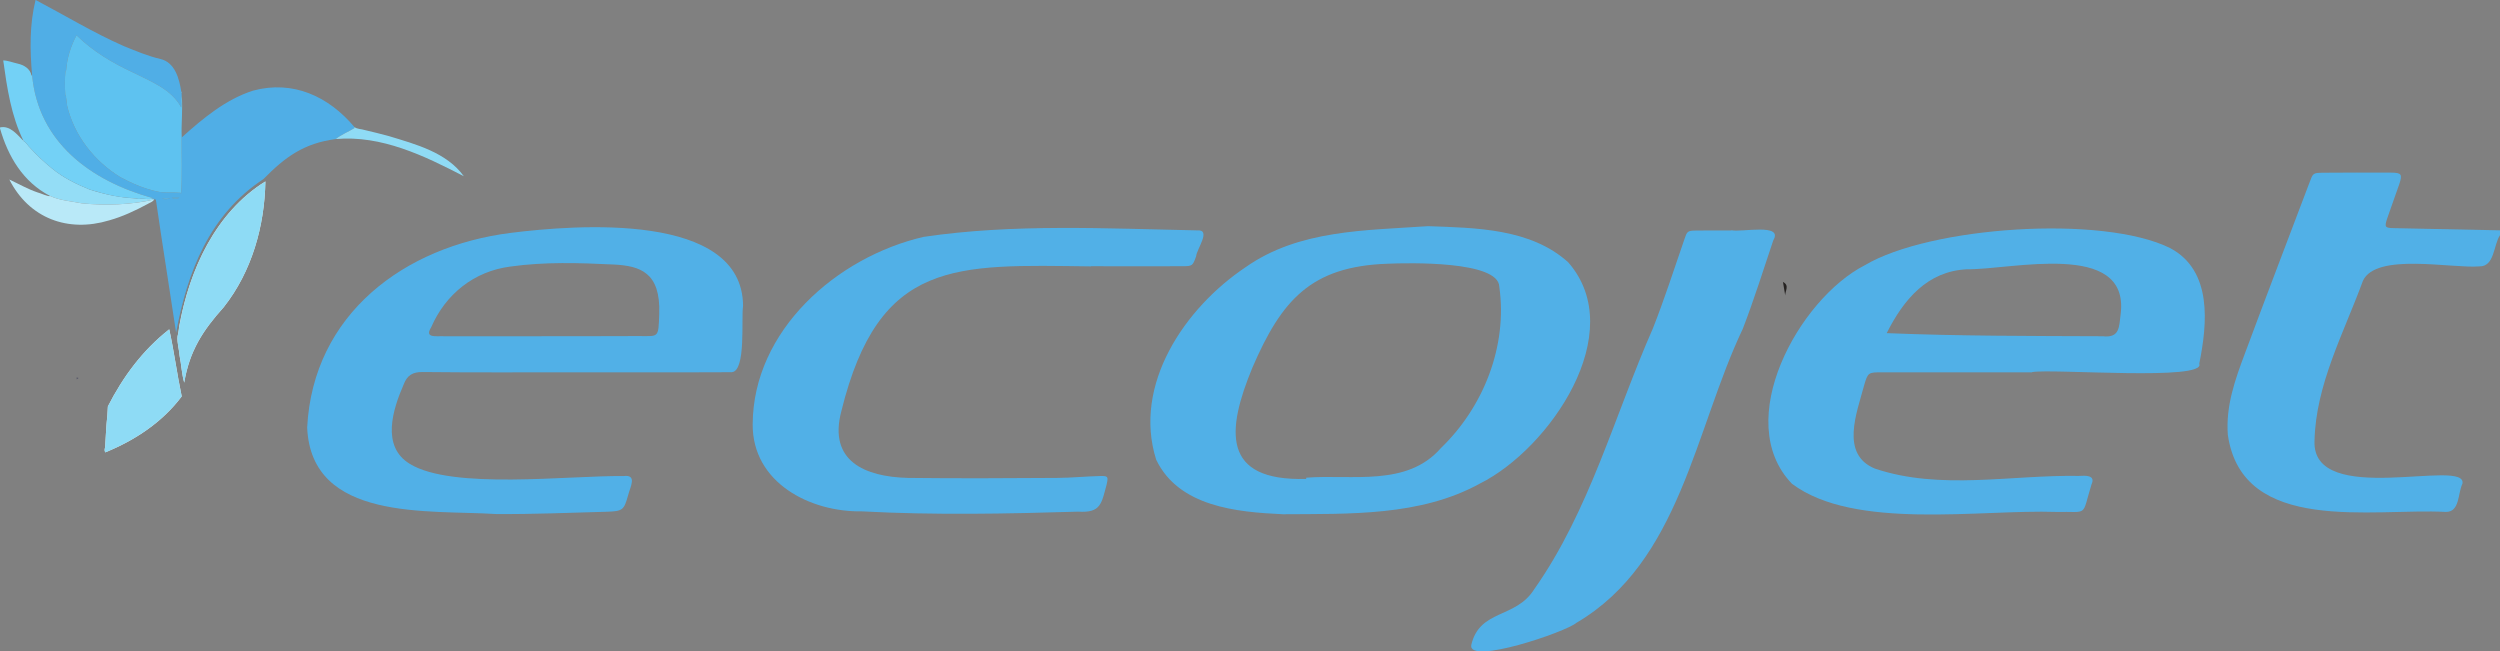
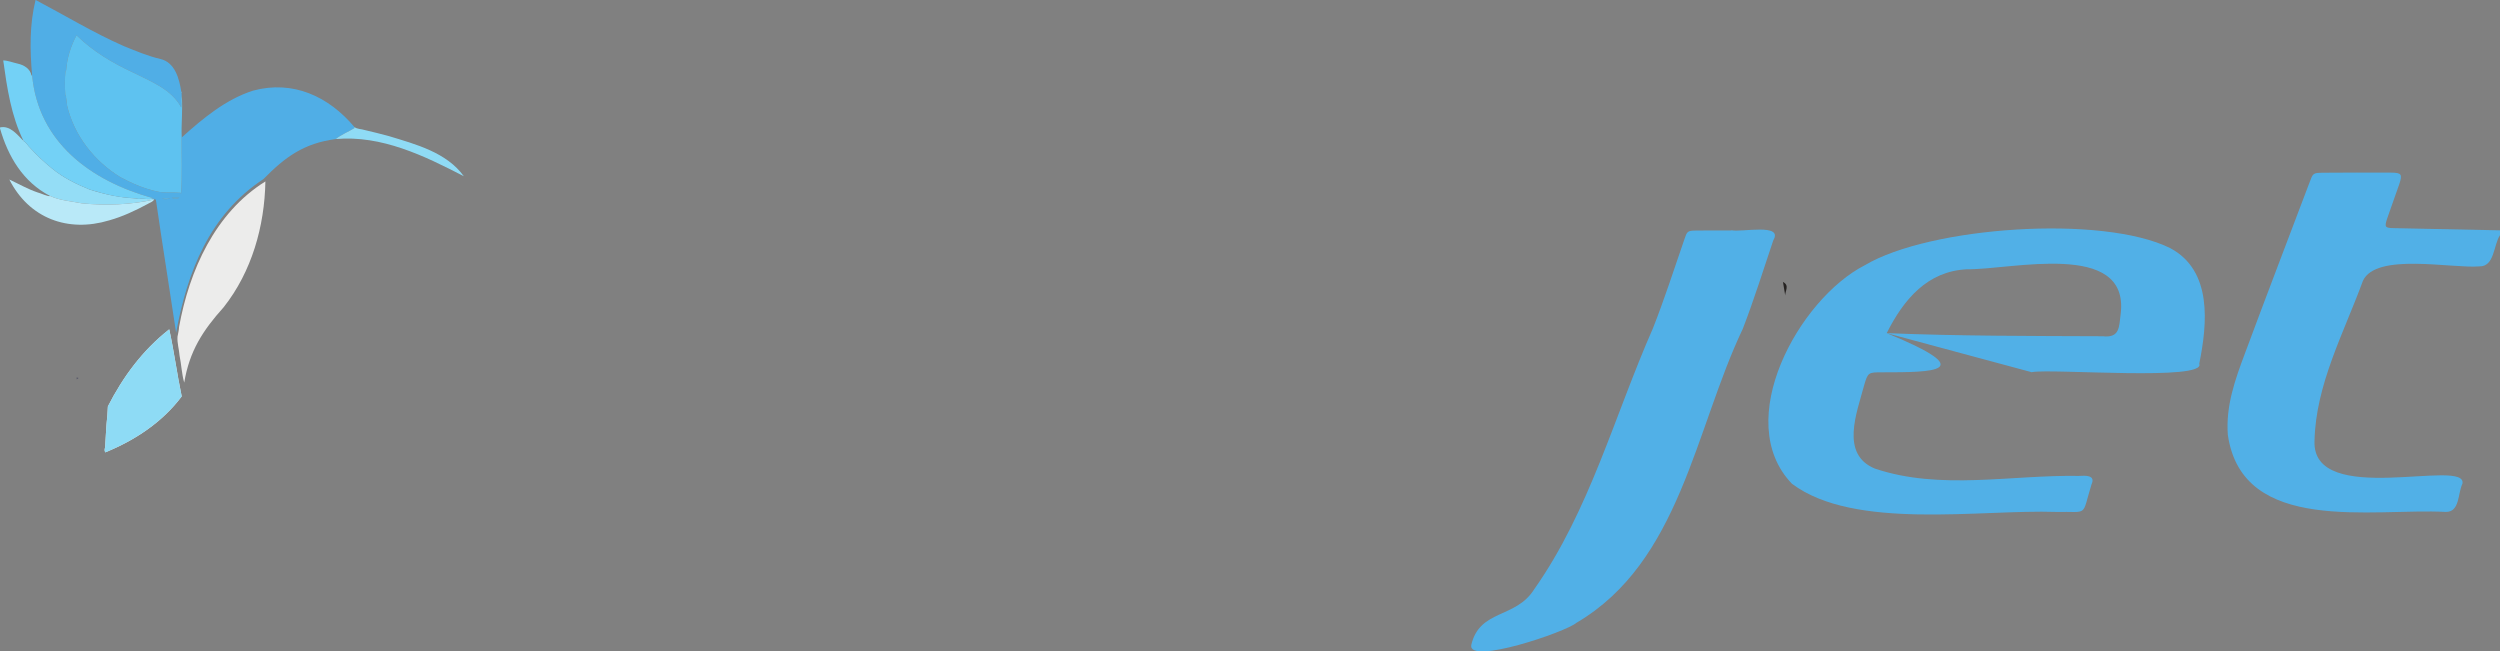
<svg xmlns="http://www.w3.org/2000/svg" width="176pt" height="45.86pt" viewBox="0 0 176 45.86" version="1.1">
  <rect x="0" y="0" width="176" height="45.86" fill="#808080" stroke="none" />
  <defs>
    <clipPath id="clip1">
      <path d="M 103 16 L 125 16 L 125 45.859 L 103 45.859 Z M 103 16 " />
    </clipPath>
  </defs>
  <g id="surface1">
    <path style=" stroke:none;fill-rule:nonzero;fill:rgb(14.777%,13.53%,13.097%);fill-opacity:1;" d="M 125.68 20.801 C 125.625 20.484 125.57 20.168 125.52 19.848 C 126.004 20.094 125.668 20.477 125.68 20.801 " />
    <path style=" stroke:none;fill-rule:nonzero;fill:rgb(33.101%,33.505%,40.775%);fill-opacity:1;" d="M 5.398 26.57 C 5.445 26.586 5.488 26.598 5.531 26.609 C 5.488 26.645 5.441 26.676 5.398 26.711 C 5.398 26.664 5.398 26.617 5.398 26.57 " />
    <path style=" stroke:none;fill-rule:nonzero;fill:rgb(31.885%,68.773%,90.247%);fill-opacity:1;" d="M 176 16.555 C 175.531 17.262 175.625 18.77 174.547 18.754 C 172.566 18.914 167.27 17.762 166.348 19.773 C 165.008 23.434 163.027 27.074 162.941 31.039 C 162.75 35.793 173.73 32.188 173.355 34.051 C 173.023 34.719 173.184 36.059 172.18 36.039 C 167.055 35.758 157.863 37.676 156.84 30.617 C 156.684 28.578 157.355 26.719 158.047 24.871 C 159.539 20.855 161.074 16.855 162.59 12.848 C 162.84 12.184 162.828 12.168 163.559 12.16 C 165.137 12.148 166.719 12.145 168.297 12.152 C 169.078 12.156 169.148 12.258 168.898 12.996 C 168.629 13.797 168.324 14.586 168.055 15.387 C 167.855 15.996 167.898 16.051 168.562 16.062 C 171.043 16.117 173.52 16.164 176 16.215 C 176 16.328 176 16.441 176 16.555 " />
-     <path style=" stroke:none;fill-rule:nonzero;fill:rgb(31.885%,68.773%,90.247%);fill-opacity:1;" d="M 91.953 33.715 C 91.957 33.688 91.957 33.656 91.961 33.629 C 95.199 33.383 99.055 34.289 101.449 31.535 C 104.441 28.652 106.145 24.348 105.551 20.191 C 105.52 18.348 99.125 18.504 97.688 18.566 C 92.266 18.75 90.211 21.156 88.168 25.883 C 86.344 30.301 85.984 33.887 91.953 33.715 Z M 100.531 15.922 C 103.906 16.043 107.75 16.078 110.398 18.461 C 114.734 23.406 109.082 31.602 104.191 34.039 C 100 36.355 94.973 36.168 90.316 36.203 C 87.062 36.051 82.988 35.676 81.395 32.363 C 79.73 27.086 83.41 21.676 87.684 18.816 C 91.441 16.164 96.133 16.23 100.531 15.922 " />
-     <path style=" stroke:none;fill-rule:nonzero;fill:rgb(31.885%,68.773%,90.247%);fill-opacity:1;" d="M 132.824 23.453 C 137.898 23.66 142.953 23.652 148.031 23.672 C 149.238 23.805 149.18 23.039 149.301 22.059 C 149.891 16.883 141.562 19 138.469 18.957 C 135.703 19.09 134.027 21.059 132.824 23.453 Z M 143.062 26.211 C 139.531 26.211 136.004 26.207 132.477 26.211 C 131.543 26.211 131.496 26.215 131.234 27.129 C 130.73 29.039 129.523 31.98 132 32.992 C 136.602 34.535 141.578 33.422 146.348 33.504 C 146.789 33.48 147.555 33.426 147.242 34.102 C 146.523 36.438 147.07 35.992 144.766 36.039 C 139.395 35.855 130.547 37.352 126.156 34.059 C 121.891 29.641 126.645 21.043 131.277 18.676 C 135.859 15.945 148.008 15.102 152.777 17.465 C 155.766 19.051 155.398 22.781 154.828 25.605 C 155.34 26.836 144.484 25.941 143.062 26.195 C 143.062 26.203 143.062 26.207 143.062 26.211 " />
-     <path style=" stroke:none;fill-rule:nonzero;fill:rgb(31.885%,68.773%,90.247%);fill-opacity:1;" d="M 38.137 23.672 C 38.137 23.672 38.137 23.668 38.137 23.668 C 40.367 23.668 42.598 23.672 44.828 23.66 C 46.391 23.648 46.348 23.879 46.41 22.102 C 46.516 19.172 45.07 18.715 43.191 18.621 C 40.773 18.504 38.34 18.426 35.926 18.766 C 33.379 19.094 31.363 20.707 30.352 23.047 C 29.852 23.84 30.746 23.641 31.281 23.672 C 33.566 23.672 35.852 23.672 38.137 23.672 Z M 40.336 26.211 C 36.809 26.211 33.277 26.23 29.75 26.191 C 29.039 26.184 28.664 26.426 28.418 27.066 C 27.656 28.812 26.82 31.422 28.844 32.652 C 31.832 34.5 40.047 33.465 43.887 33.516 C 44.898 33.383 44.355 34.305 44.219 34.867 C 43.926 35.91 43.848 35.992 42.695 36.027 C 40.105 36.098 37.512 36.207 34.918 36.188 C 30.164 35.883 21.914 36.738 21.625 30.098 C 22.035 22.113 28.465 17.336 35.957 16.395 C 40.508 15.824 52.27 14.887 52.312 21.531 C 52.172 22.422 52.535 26.125 51.516 26.203 C 47.789 26.223 44.062 26.203 40.336 26.211 " />
-     <path style=" stroke:none;fill-rule:nonzero;fill:rgb(31.885%,68.773%,90.247%);fill-opacity:1;" d="M 76.805 18.754 C 67.262 18.637 61.883 18.203 59.23 28.949 C 58.301 32.465 60.883 33.566 63.918 33.645 C 67.414 33.688 70.914 33.668 74.414 33.645 C 75.426 33.641 76.438 33.535 77.453 33.512 C 78.012 33.5 78.027 33.551 77.91 34.098 C 77.543 35.449 77.512 36.121 75.91 36.02 C 70.836 36.172 65.758 36.273 60.688 36 C 57.039 36.062 52.973 33.992 52.988 29.879 C 53.016 23.258 58.906 18.094 65.02 16.676 C 71.348 15.738 77.875 16.09 84.262 16.219 C 85.32 16.125 84.242 17.531 84.207 18.047 C 83.965 18.715 83.949 18.738 83.238 18.742 C 81.094 18.75 78.949 18.742 76.805 18.742 C 76.805 18.746 76.805 18.75 76.805 18.754 " />
+     <path style=" stroke:none;fill-rule:nonzero;fill:rgb(31.885%,68.773%,90.247%);fill-opacity:1;" d="M 132.824 23.453 C 137.898 23.66 142.953 23.652 148.031 23.672 C 149.238 23.805 149.18 23.039 149.301 22.059 C 149.891 16.883 141.562 19 138.469 18.957 C 135.703 19.09 134.027 21.059 132.824 23.453 Z C 139.531 26.211 136.004 26.207 132.477 26.211 C 131.543 26.211 131.496 26.215 131.234 27.129 C 130.73 29.039 129.523 31.98 132 32.992 C 136.602 34.535 141.578 33.422 146.348 33.504 C 146.789 33.48 147.555 33.426 147.242 34.102 C 146.523 36.438 147.07 35.992 144.766 36.039 C 139.395 35.855 130.547 37.352 126.156 34.059 C 121.891 29.641 126.645 21.043 131.277 18.676 C 135.859 15.945 148.008 15.102 152.777 17.465 C 155.766 19.051 155.398 22.781 154.828 25.605 C 155.34 26.836 144.484 25.941 143.062 26.195 C 143.062 26.203 143.062 26.207 143.062 26.211 " />
    <g clip-path="url(#clip1)" clip-rule="nonzero">
      <path style=" stroke:none;fill-rule:nonzero;fill:rgb(31.885%,68.773%,90.247%);fill-opacity:1;" d="M 121.891 16.207 C 122.57 16.375 125.574 15.684 124.84 16.918 C 124.137 19 123.484 21.105 122.691 23.152 C 119.316 30.242 118.281 39.562 110.984 43.844 C 110.27 44.48 103.328 46.84 103.578 45.406 C 104.168 42.871 106.711 43.57 108.016 41.473 C 111.906 35.949 113.66 29.254 116.363 23.121 C 117.172 21.078 117.844 18.98 118.562 16.902 C 118.777 16.273 118.773 16.238 119.438 16.23 C 120.258 16.215 121.074 16.227 121.891 16.227 C 121.891 16.219 121.891 16.215 121.891 16.207 " />
    </g>
    <path style=" stroke:none;fill-rule:nonzero;fill:rgb(92.406%,92.313%,91.966%);fill-opacity:1;" d="M 18.684 12.773 C 15.137 14.98 13.324 19.047 12.605 23.027 C 12.602 23.258 12.531 23.48 12.496 23.703 C 12.465 24.16 12.609 24.586 12.641 25.031 C 12.77 25.664 12.793 26.324 12.969 26.938 C 13.34 24.711 14.273 23.27 15.746 21.629 C 17.727 19.121 18.625 15.934 18.684 12.773 " />
    <path style=" stroke:none;fill-rule:nonzero;fill:rgb(92.406%,92.313%,91.966%);fill-opacity:1;" d="M 7.406 31.848 C 9.496 31 11.43 29.727 12.793 27.906 C 12.461 26.336 12.258 24.75 11.914 23.184 C 10.031 24.664 8.66 26.527 7.594 28.613 C 7.582 29.043 7.543 29.43 7.5 29.852 C 7.469 30.391 7.426 30.93 7.402 31.473 C 7.371 31.594 7.34 31.715 7.406 31.848 " />
    <path style=" stroke:none;fill-rule:nonzero;fill:rgb(58.008%,86.433%,96.112%);fill-opacity:1;" d="M 3.512 13.789 C 1.629 12.812 0.562 11.016 0 9.035 C 0 9.016 0 8.992 0 8.973 C 0.703 8.805 1.219 9.488 1.66 9.93 C 1.848 10.023 1.961 10.266 2.125 10.41 C 2.598 10.941 3.125 11.426 3.68 11.875 C 4.465 12.52 5.383 12.965 6.312 13.344 C 7.355 13.68 8.438 13.918 9.543 13.965 C 9.656 13.969 9.762 14.047 9.891 13.988 C 10.156 13.969 10.453 14.07 10.723 13.98 C 10.777 13.98 10.867 13.965 10.848 14.047 C 9.195 14.422 7.445 14.48 5.77 14.316 C 5.012 14.164 4.215 14.121 3.512 13.789 " />
    <path style=" stroke:none;fill-rule:nonzero;fill:rgb(31.561%,68.347%,90.025%);fill-opacity:1;" d="M 12.652 13.918 C 12.473 13.918 12.297 13.918 12.117 13.922 C 12.109 13.922 12.102 13.93 12.109 13.938 C 12.289 13.996 12.473 13.996 12.652 13.918 Z M 11.426 13.973 C 11.57 14.066 11.879 14.012 11.961 13.965 C 11.785 13.949 11.609 13.949 11.426 13.973 Z M 10.852 14.035 C 10.859 13.961 10.773 13.984 10.723 13.98 C 10.719 13.965 10.719 13.949 10.715 13.934 C 6.398 12.734 2.695 10.012 2.262 5.301 C 2.102 3.535 2.074 1.734 2.504 -0.004 C 4.57 1.082 6.562 2.297 8.699 3.238 C 9.547 3.582 10.398 3.945 11.289 4.152 C 12.32 4.387 12.621 5.543 12.762 6.453 C 12.688 6.5 12.766 6.516 12.781 6.547 C 12.785 6.609 12.789 6.676 12.793 6.738 C 12.715 7 12.785 7.285 12.762 7.566 C 12.059 6.254 10.59 5.727 9.332 5.086 C 7.883 4.414 6.531 3.602 5.387 2.484 C 4.98 3.254 4.715 4.086 4.656 4.957 C 4.641 4.98 4.617 5.012 4.605 5.031 C 4.559 5.57 4.559 6.086 4.594 6.621 C 4.586 6.695 4.637 6.75 4.66 6.809 C 4.656 6.809 4.652 6.812 4.645 6.812 C 4.672 7.023 4.699 7.234 4.727 7.453 C 5.23 9.555 6.629 11.34 8.473 12.473 C 9.27 12.902 10.109 13.266 11 13.469 C 11.559 13.609 12.148 13.523 12.723 13.574 C 12.73 13.605 12.734 13.629 12.746 13.68 C 12.844 12.336 12.777 11.02 12.793 9.676 C 14.285 8.336 15.883 7 17.82 6.379 C 20.637 5.625 23.133 6.785 24.949 8.941 C 24.949 8.969 24.949 8.992 24.949 9.02 C 24.516 9.285 24.027 9.48 23.637 9.789 C 21.387 10.09 20.086 11.043 18.543 12.609 C 14.746 15.109 13.191 19.133 12.398 23.422 C 11.93 20.297 11.426 17.176 10.973 14.051 C 10.93 14.047 10.891 14.043 10.852 14.035 " />
    <path style=" stroke:none;fill-rule:nonzero;fill:rgb(36.792%,75.964%,93.912%);fill-opacity:1;" d="M 12.793 9.676 C 12.777 11.02 12.844 12.336 12.746 13.68 C 12.734 13.629 12.73 13.605 12.723 13.574 C 12.148 13.523 11.559 13.609 11 13.469 C 10.109 13.266 9.27 12.902 8.473 12.473 C 6.629 11.34 5.23 9.555 4.727 7.453 C 4.699 7.234 4.672 7.023 4.645 6.812 C 4.652 6.812 4.656 6.809 4.66 6.809 C 4.637 6.75 4.586 6.695 4.594 6.621 C 4.559 6.086 4.559 5.57 4.605 5.031 C 4.617 5.012 4.641 4.98 4.656 4.957 C 4.715 4.086 4.98 3.254 5.387 2.484 C 6.531 3.602 7.883 4.414 9.332 5.086 C 10.59 5.727 12.059 6.254 12.762 7.566 C 12.785 7.285 12.715 7 12.793 6.738 C 12.883 7.695 12.746 8.703 12.793 9.676 " />
-     <path style=" stroke:none;fill-rule:nonzero;fill:rgb(55.519%,85.632%,95.953%);fill-opacity:1;" d="M 18.684 12.773 C 18.625 15.934 17.727 19.121 15.746 21.629 C 14.273 23.27 13.34 24.711 12.969 26.938 C 12.793 26.324 12.77 25.664 12.641 25.031 C 12.609 24.586 12.465 24.16 12.496 23.703 C 12.574 23.387 12.59 23.059 12.668 22.738 C 13.398 18.855 15.23 14.926 18.684 12.773 " />
    <path style=" stroke:none;fill-rule:nonzero;fill:rgb(55.519%,85.632%,95.953%);fill-opacity:1;" d="M 7.406 31.848 C 7.34 31.719 7.371 31.594 7.402 31.473 C 7.426 30.93 7.469 30.391 7.5 29.852 C 7.543 29.43 7.582 29.043 7.594 28.613 C 8.66 26.527 10.031 24.664 11.914 23.184 C 12.258 24.75 12.461 26.336 12.793 27.906 C 11.426 29.727 9.496 31 7.406 31.848 " />
    <path style=" stroke:none;fill-rule:nonzero;fill:rgb(45.151%,81.984%,96.22%);fill-opacity:1;" d="M 2.262 5.301 C 2.695 10.016 6.398 12.734 10.715 13.934 C 10.719 13.949 10.719 13.965 10.723 13.98 C 10.453 14.07 10.156 13.969 9.891 13.988 C 9.738 14.043 9.609 13.961 9.465 13.949 C 8.387 13.93 7.332 13.66 6.312 13.344 C 5.383 12.965 4.465 12.52 3.68 11.875 C 3.125 11.426 2.598 10.941 2.125 10.41 C 1.961 10.266 1.848 10.023 1.66 9.93 C 0.785 8.164 0.496 6.188 0.227 4.254 C 0.566 4.262 0.891 4.402 1.223 4.473 C 1.676 4.57 2.133 4.832 2.219 5.324 C 2.234 5.316 2.246 5.309 2.262 5.301 " />
    <path style=" stroke:none;fill-rule:nonzero;fill:rgb(72.316%,91.042%,97.157%);fill-opacity:1;" d="M 3.512 13.789 C 4.215 14.121 5.012 14.164 5.77 14.316 C 7.445 14.48 9.195 14.422 10.848 14.047 C 10.766 14.215 10.543 14.266 10.391 14.363 C 9.523 14.828 8.633 15.25 7.68 15.516 C 4.789 16.387 2.051 15.383 0.656 12.637 C 1.316 12.945 1.949 13.312 2.645 13.547 C 2.773 13.566 3.488 13.895 3.512 13.789 " />
    <path style=" stroke:none;fill-rule:nonzero;fill:rgb(56.128%,85.823%,95.888%);fill-opacity:1;" d="M 23.637 9.789 C 24.027 9.477 24.516 9.285 24.949 9.02 C 24.949 8.992 24.949 8.969 24.949 8.941 C 25.145 9.098 25.43 9.074 25.664 9.152 C 26.234 9.289 26.809 9.422 27.379 9.582 C 29.273 10.16 31.441 10.727 32.656 12.41 C 29.879 10.969 26.855 9.504 23.637 9.789 " />
    <path style=" stroke:none;fill-rule:nonzero;fill:rgb(36.792%,75.964%,93.912%);fill-opacity:1;" d="M 12.781 6.547 C 12.766 6.516 12.688 6.5 12.762 6.453 C 12.812 6.473 12.789 6.512 12.781 6.547 " />
    <path style=" stroke:none;fill-rule:nonzero;fill:rgb(78.302%,90.913%,94.026%);fill-opacity:1;" d="M 1.629 9.863 C 1.641 9.887 1.648 9.906 1.66 9.93 C 1.641 9.906 1.617 9.887 1.594 9.863 C 1.605 9.863 1.617 9.863 1.629 9.863 " />
    <path style=" stroke:none;fill-rule:nonzero;fill:rgb(45.151%,81.984%,96.22%);fill-opacity:1;" d="M 2.238 5.172 C 2.246 5.184 2.25 5.199 2.258 5.211 C 2.25 5.199 2.246 5.184 2.238 5.172 " />
    <path style=" stroke:none;fill-rule:nonzero;fill:rgb(34.52%,73.599%,92.799%);fill-opacity:1;" d="M 11.426 13.973 C 11.609 13.949 11.785 13.949 11.961 13.965 C 11.883 14.012 11.57 14.066 11.426 13.973 " />
    <path style=" stroke:none;fill-rule:nonzero;fill:rgb(34.72%,73.592%,92.772%);fill-opacity:1;" d="M 12.652 13.918 C 12.473 13.996 12.289 13.996 12.109 13.938 C 12.102 13.93 12.109 13.922 12.117 13.922 C 12.297 13.918 12.473 13.918 12.652 13.918 " />
  </g>
</svg>